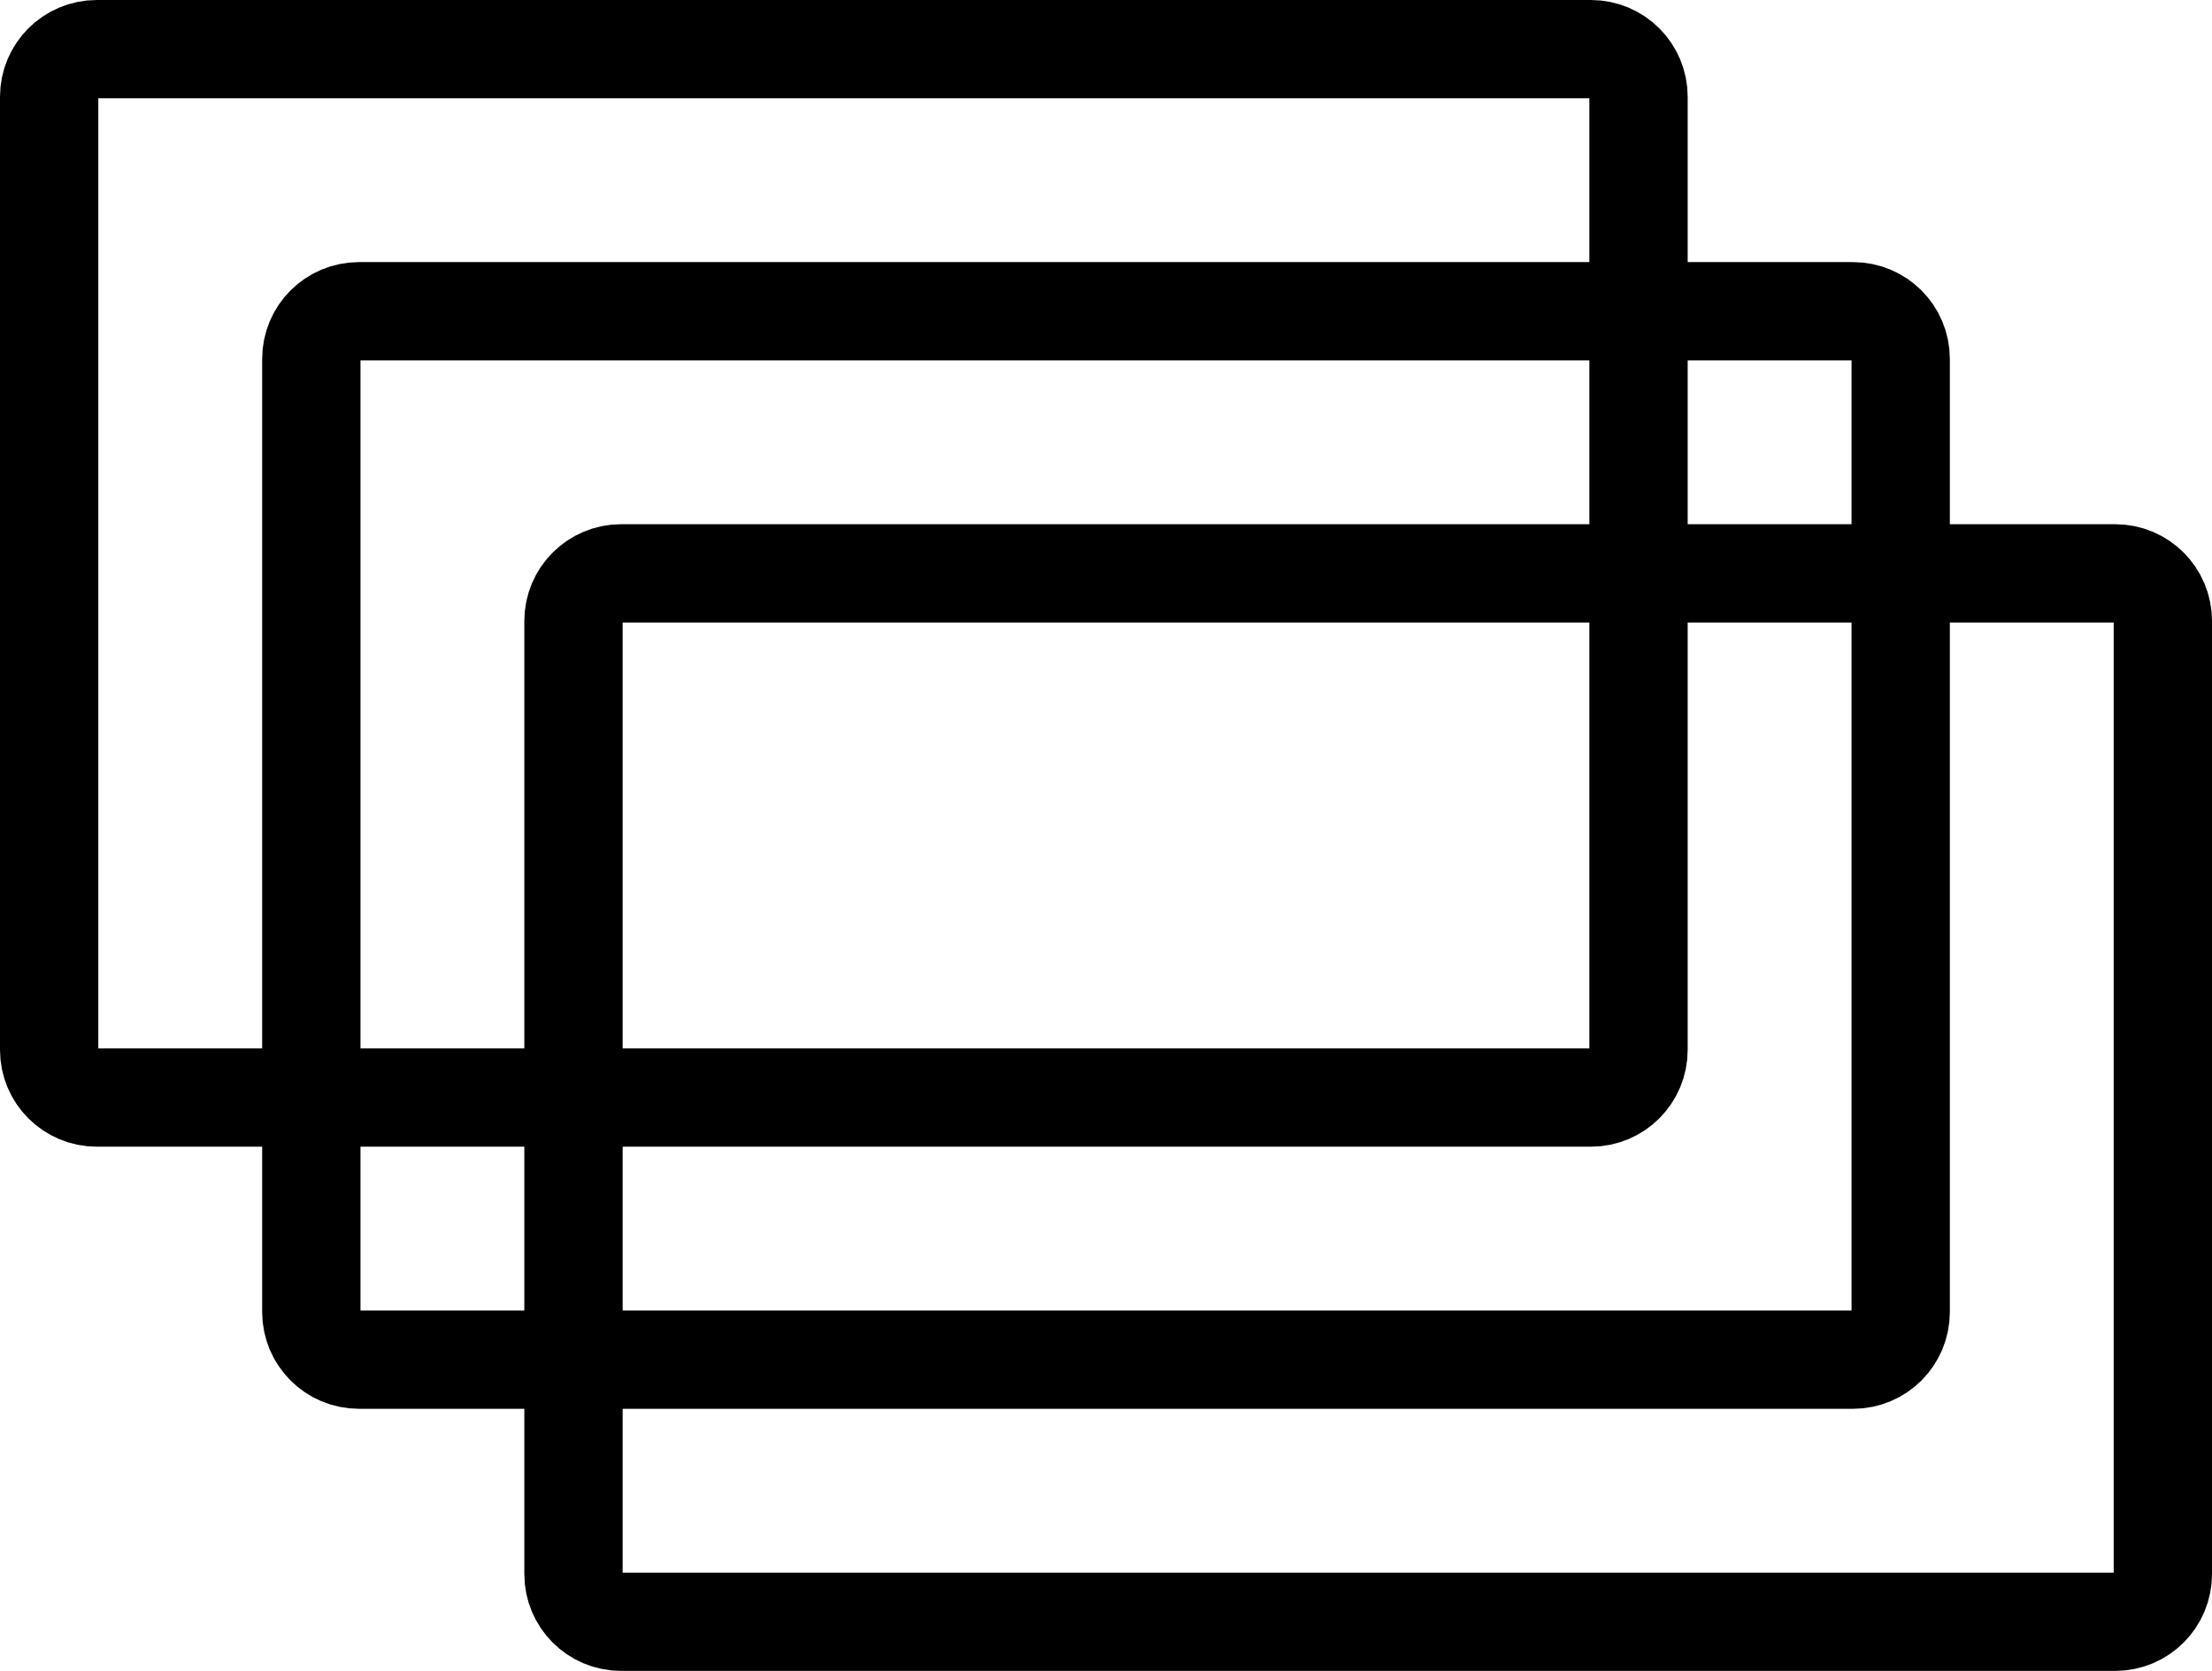
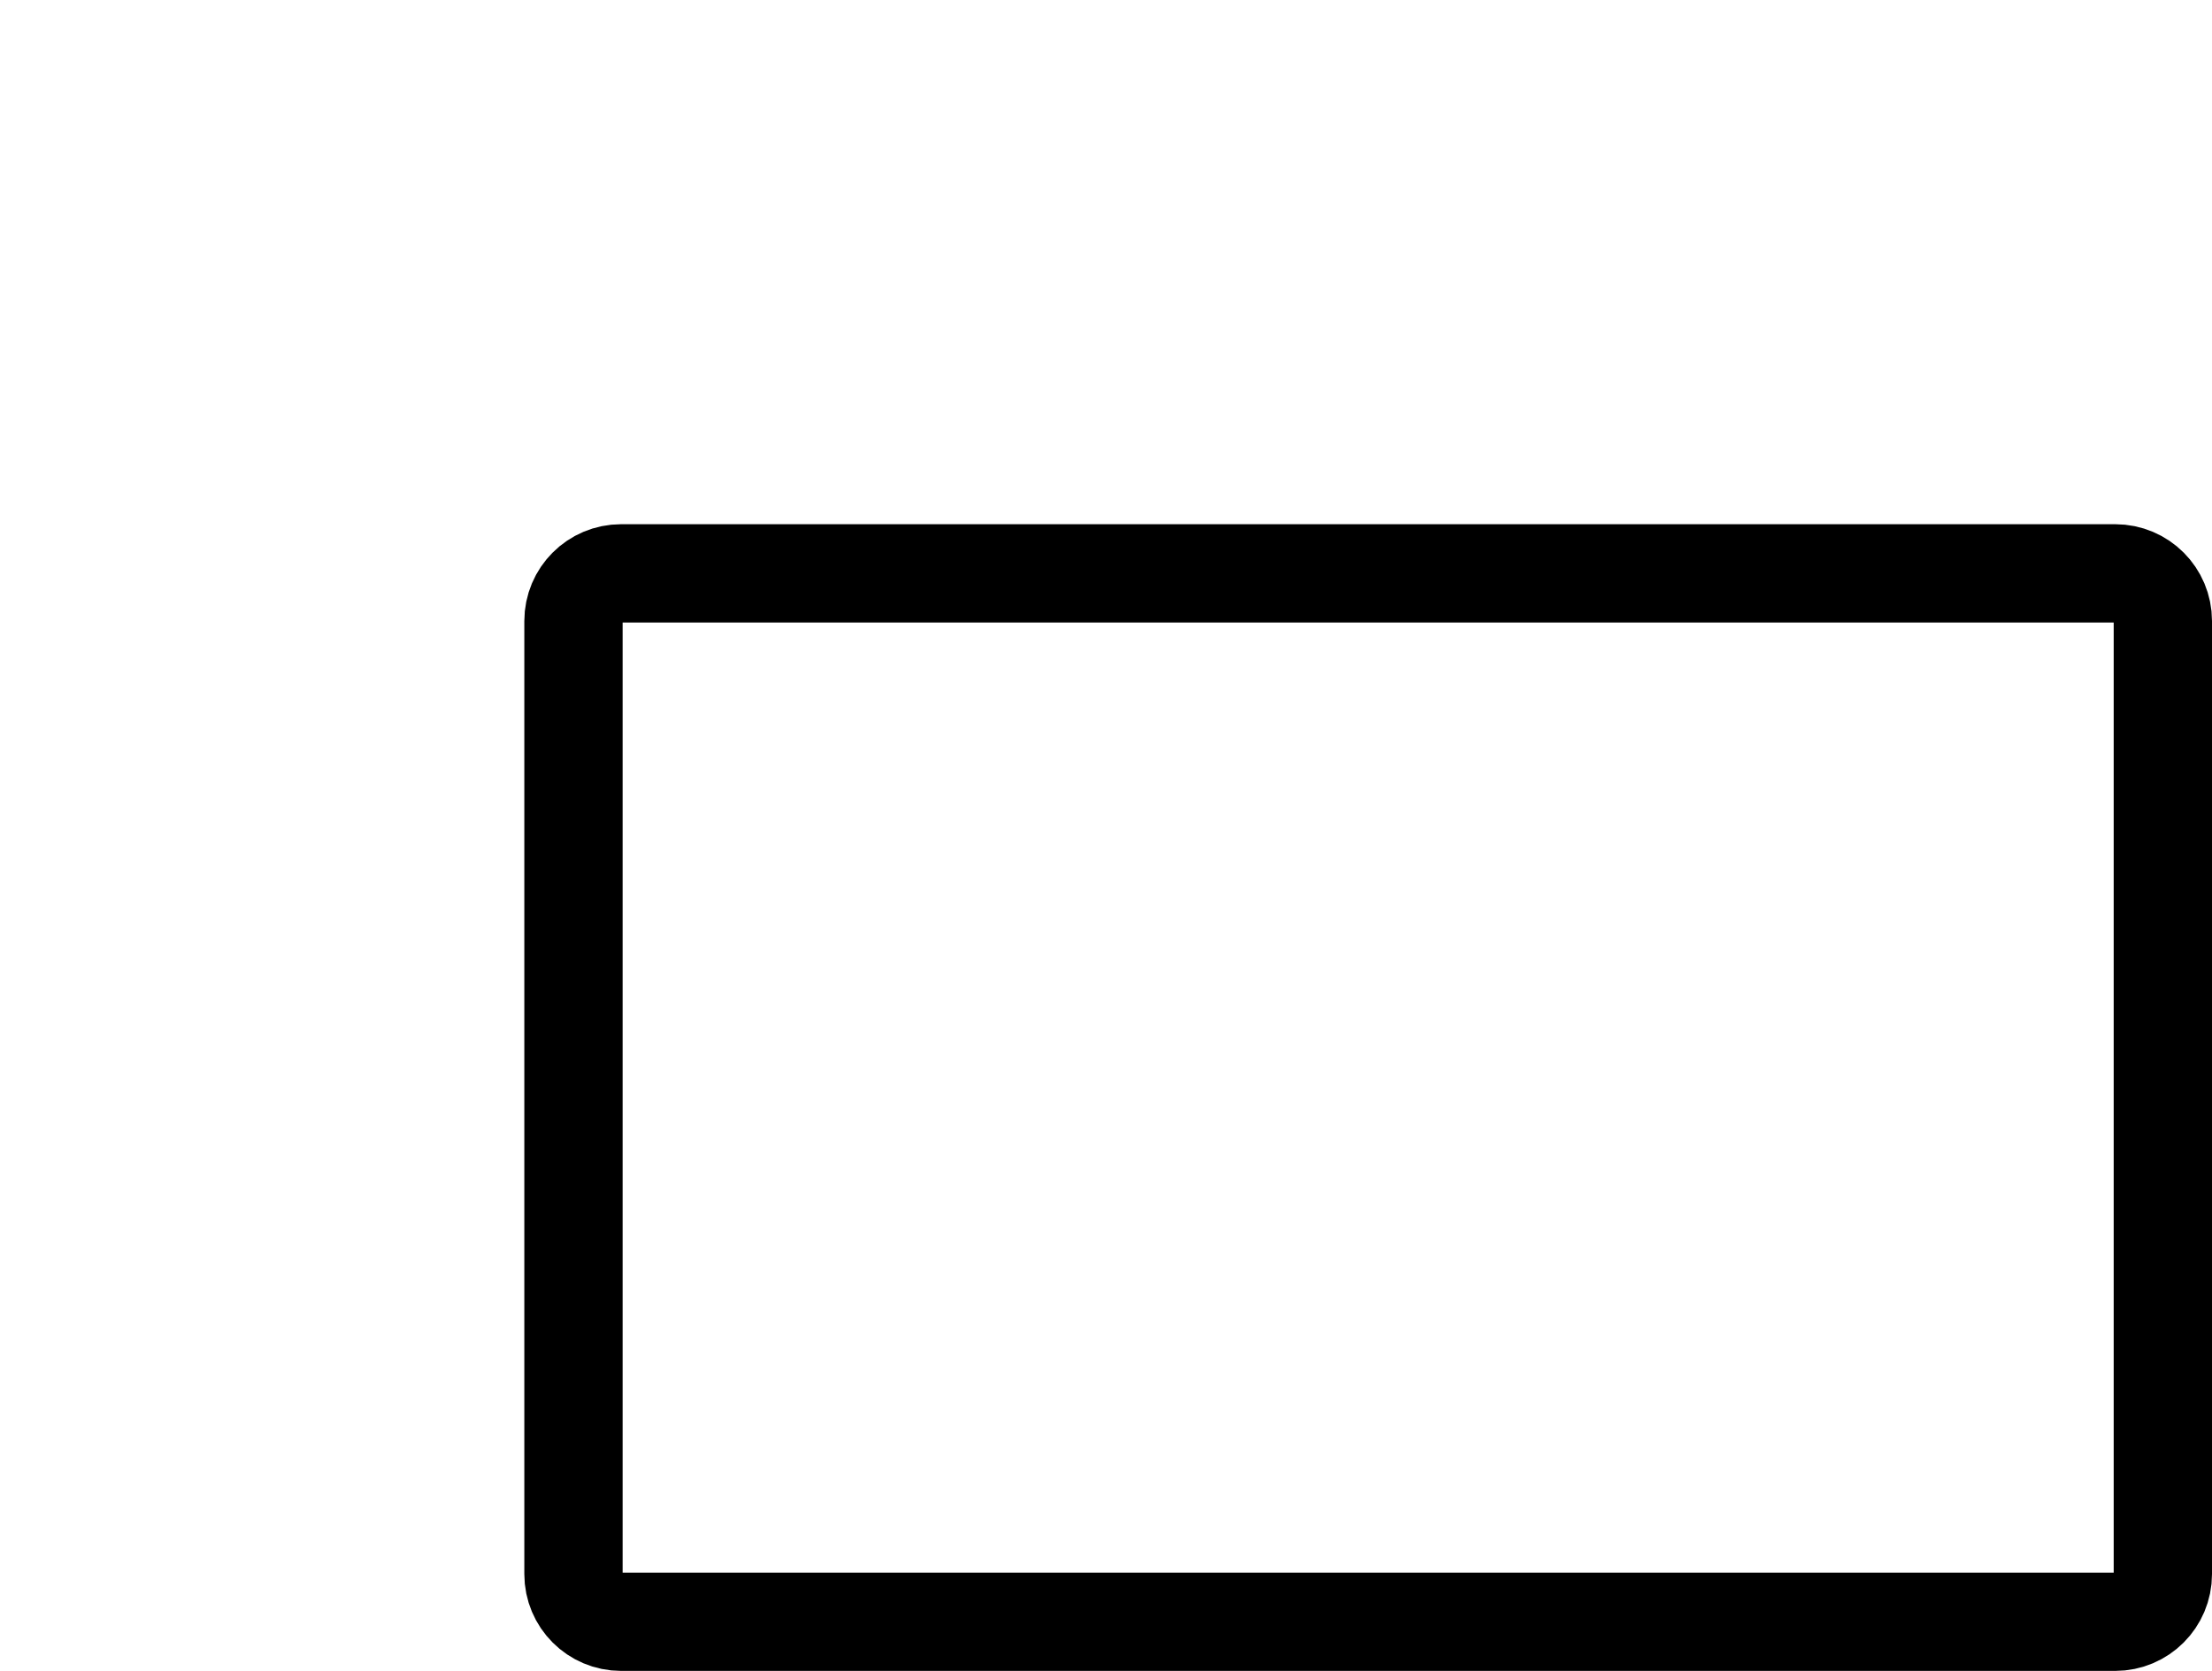
<svg xmlns="http://www.w3.org/2000/svg" width="135" height="102" overflow="hidden" version="1.1" id="svg6461">
  <defs id="defs6451">
    <clipPath id="clip0">
      <rect x="1135" y="369" width="136" height="104" id="rect6448" />
    </clipPath>
  </defs>
  <g clip-path="url(#clip0)" transform="translate(-1136,-370)" id="g6459">
-     <path d="m 1139,375.909 c 0,-1.606 1.3,-2.909 2.91,-2.909 h 91.18 c 1.61,0 2.91,1.303 2.91,2.909 v 58.182 c 0,1.606 -1.3,2.909 -2.91,2.909 h -91.18 c -1.61,0 -2.91,-1.303 -2.91,-2.909 z" stroke="#000000" stroke-width="6" stroke-miterlimit="8" fill="none" fill-rule="evenodd" id="path6453" />
-     <path d="m 1155,391.909 c 0,-1.606 1.3,-2.909 2.91,-2.909 h 91.18 c 1.61,0 2.91,1.303 2.91,2.909 v 58.182 c 0,1.606 -1.3,2.909 -2.91,2.909 h -91.18 c -1.61,0 -2.91,-1.303 -2.91,-2.909 z" stroke="#000000" stroke-width="6" stroke-miterlimit="8" fill="none" fill-rule="evenodd" id="path6455" />
    <path d="m 1171,407.909 c 0,-1.606 1.3,-2.909 2.91,-2.909 h 91.18 c 1.61,0 2.91,1.303 2.91,2.909 v 58.182 c 0,1.606 -1.3,2.909 -2.91,2.909 h -91.18 c -1.61,0 -2.91,-1.303 -2.91,-2.909 z" stroke="#000000" stroke-width="6" stroke-miterlimit="8" fill="none" fill-rule="evenodd" id="path6457" />
  </g>
</svg>